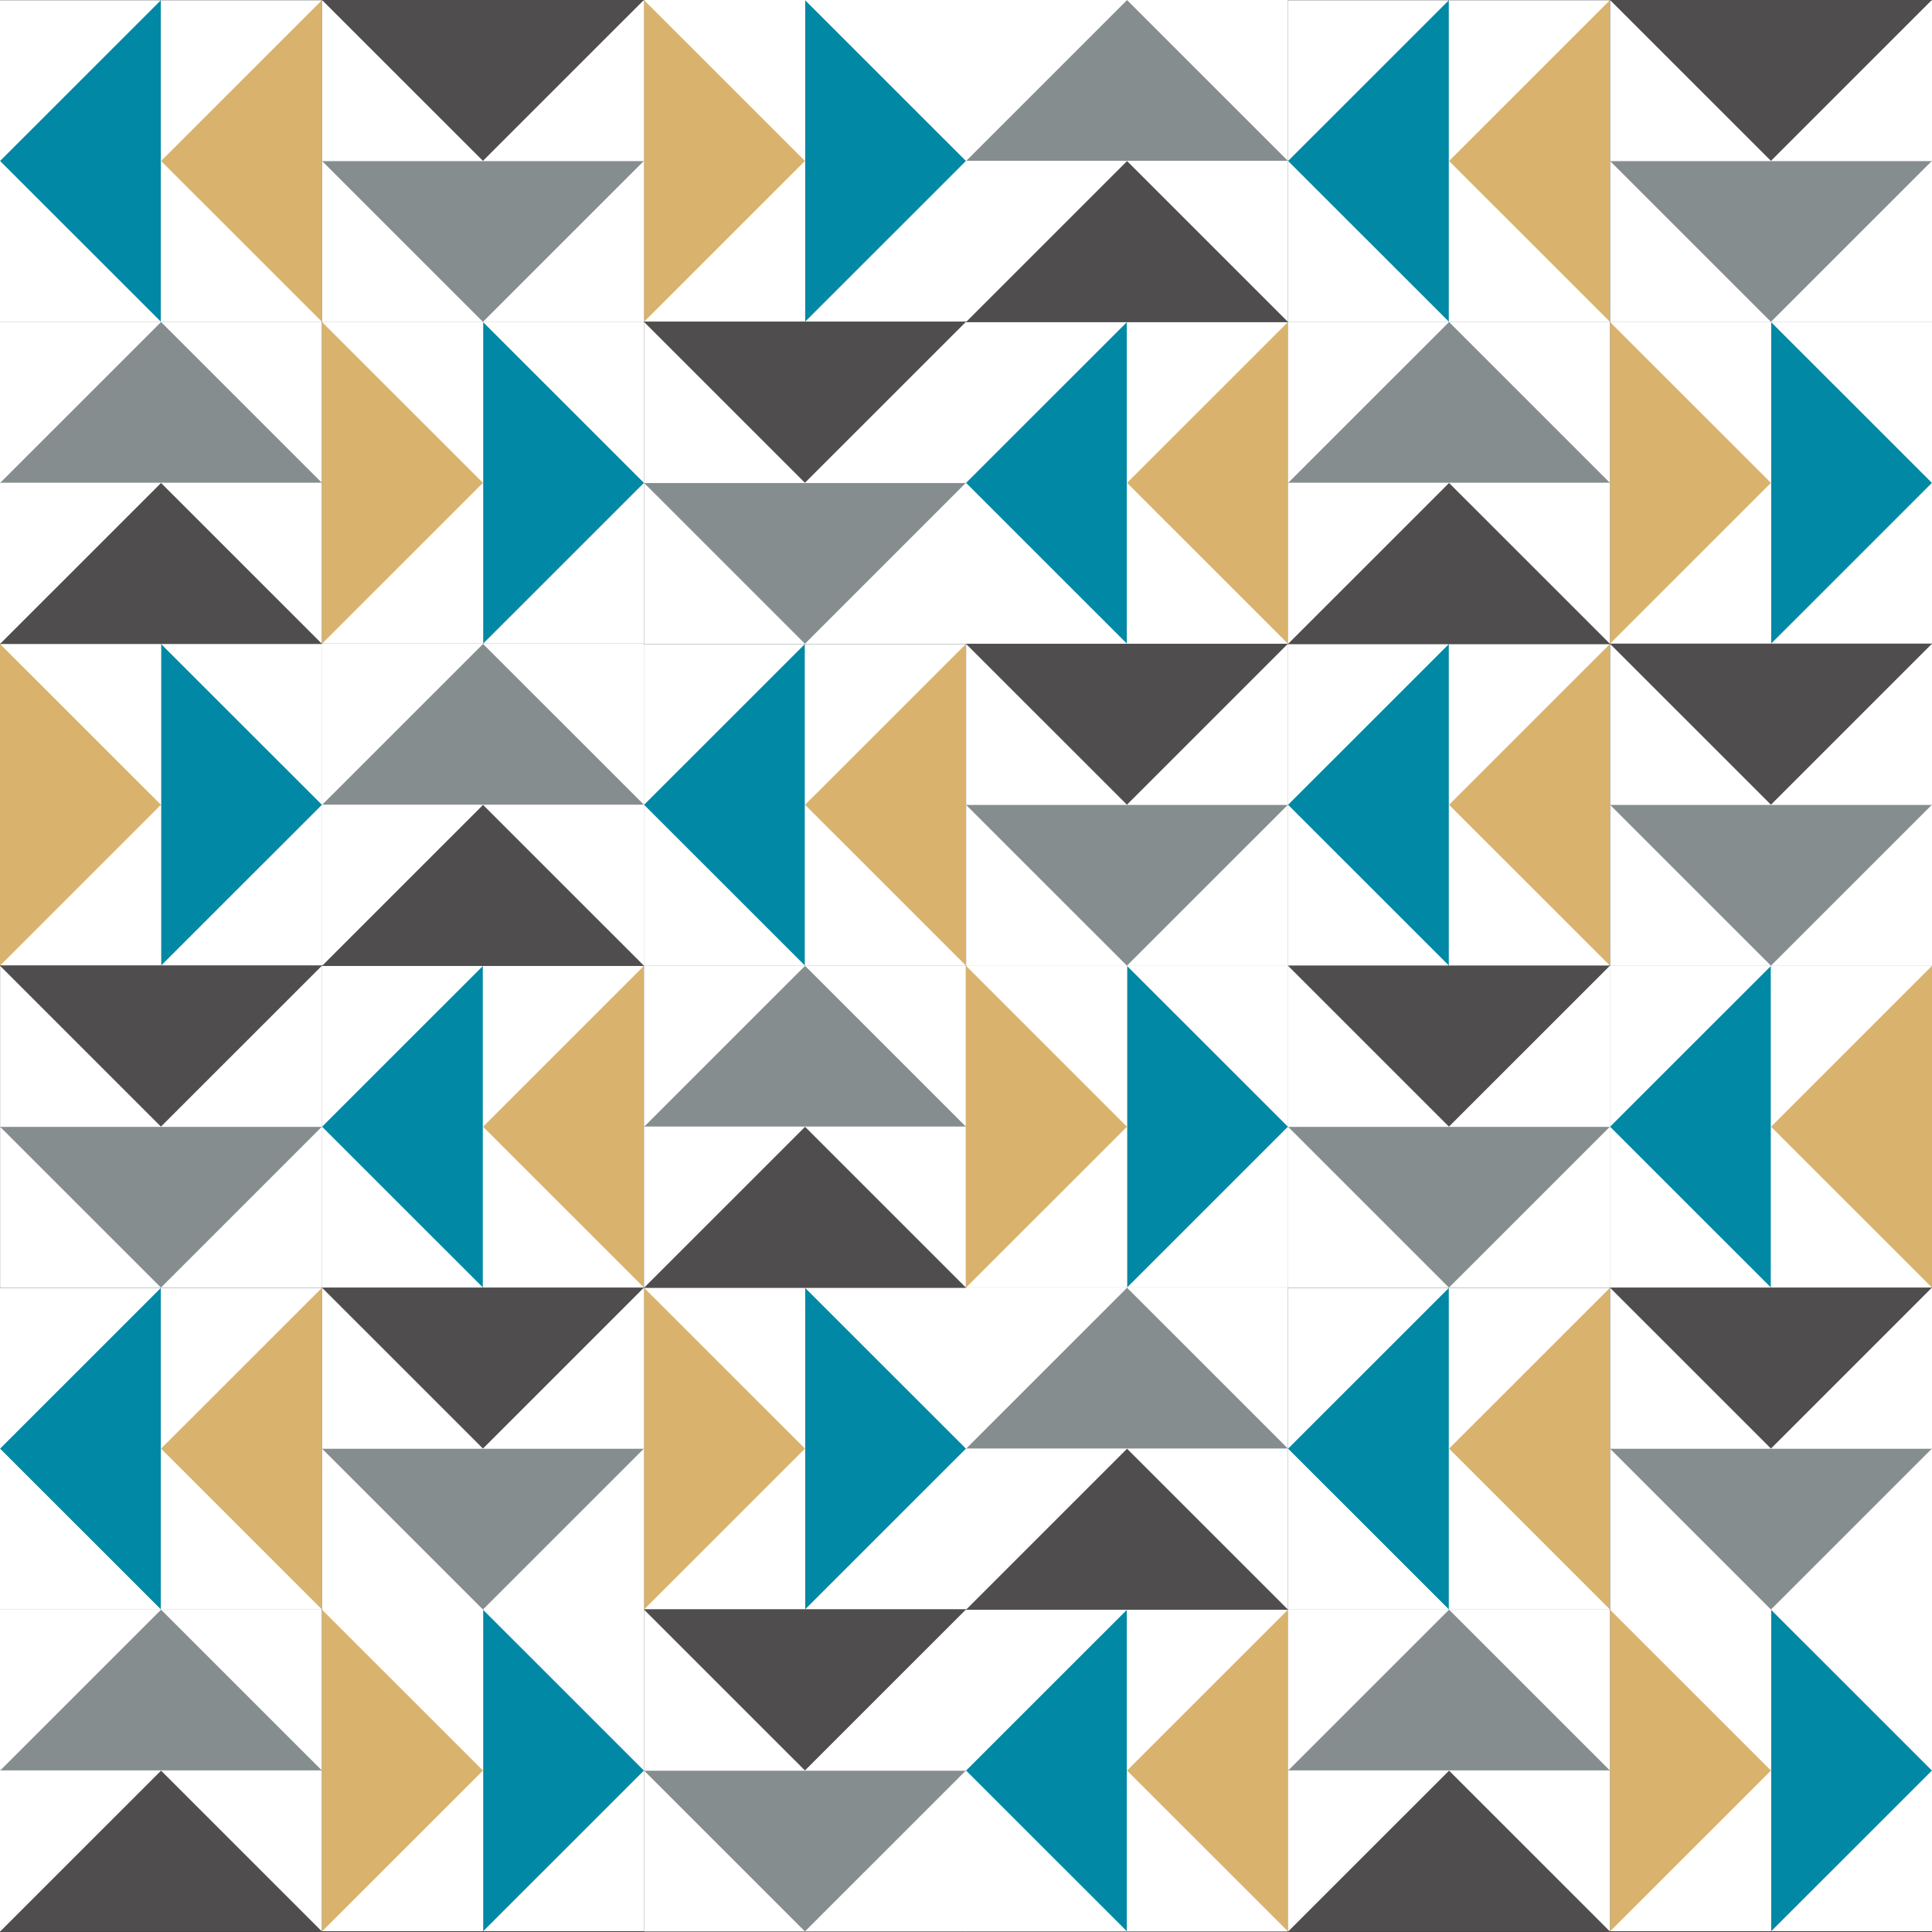
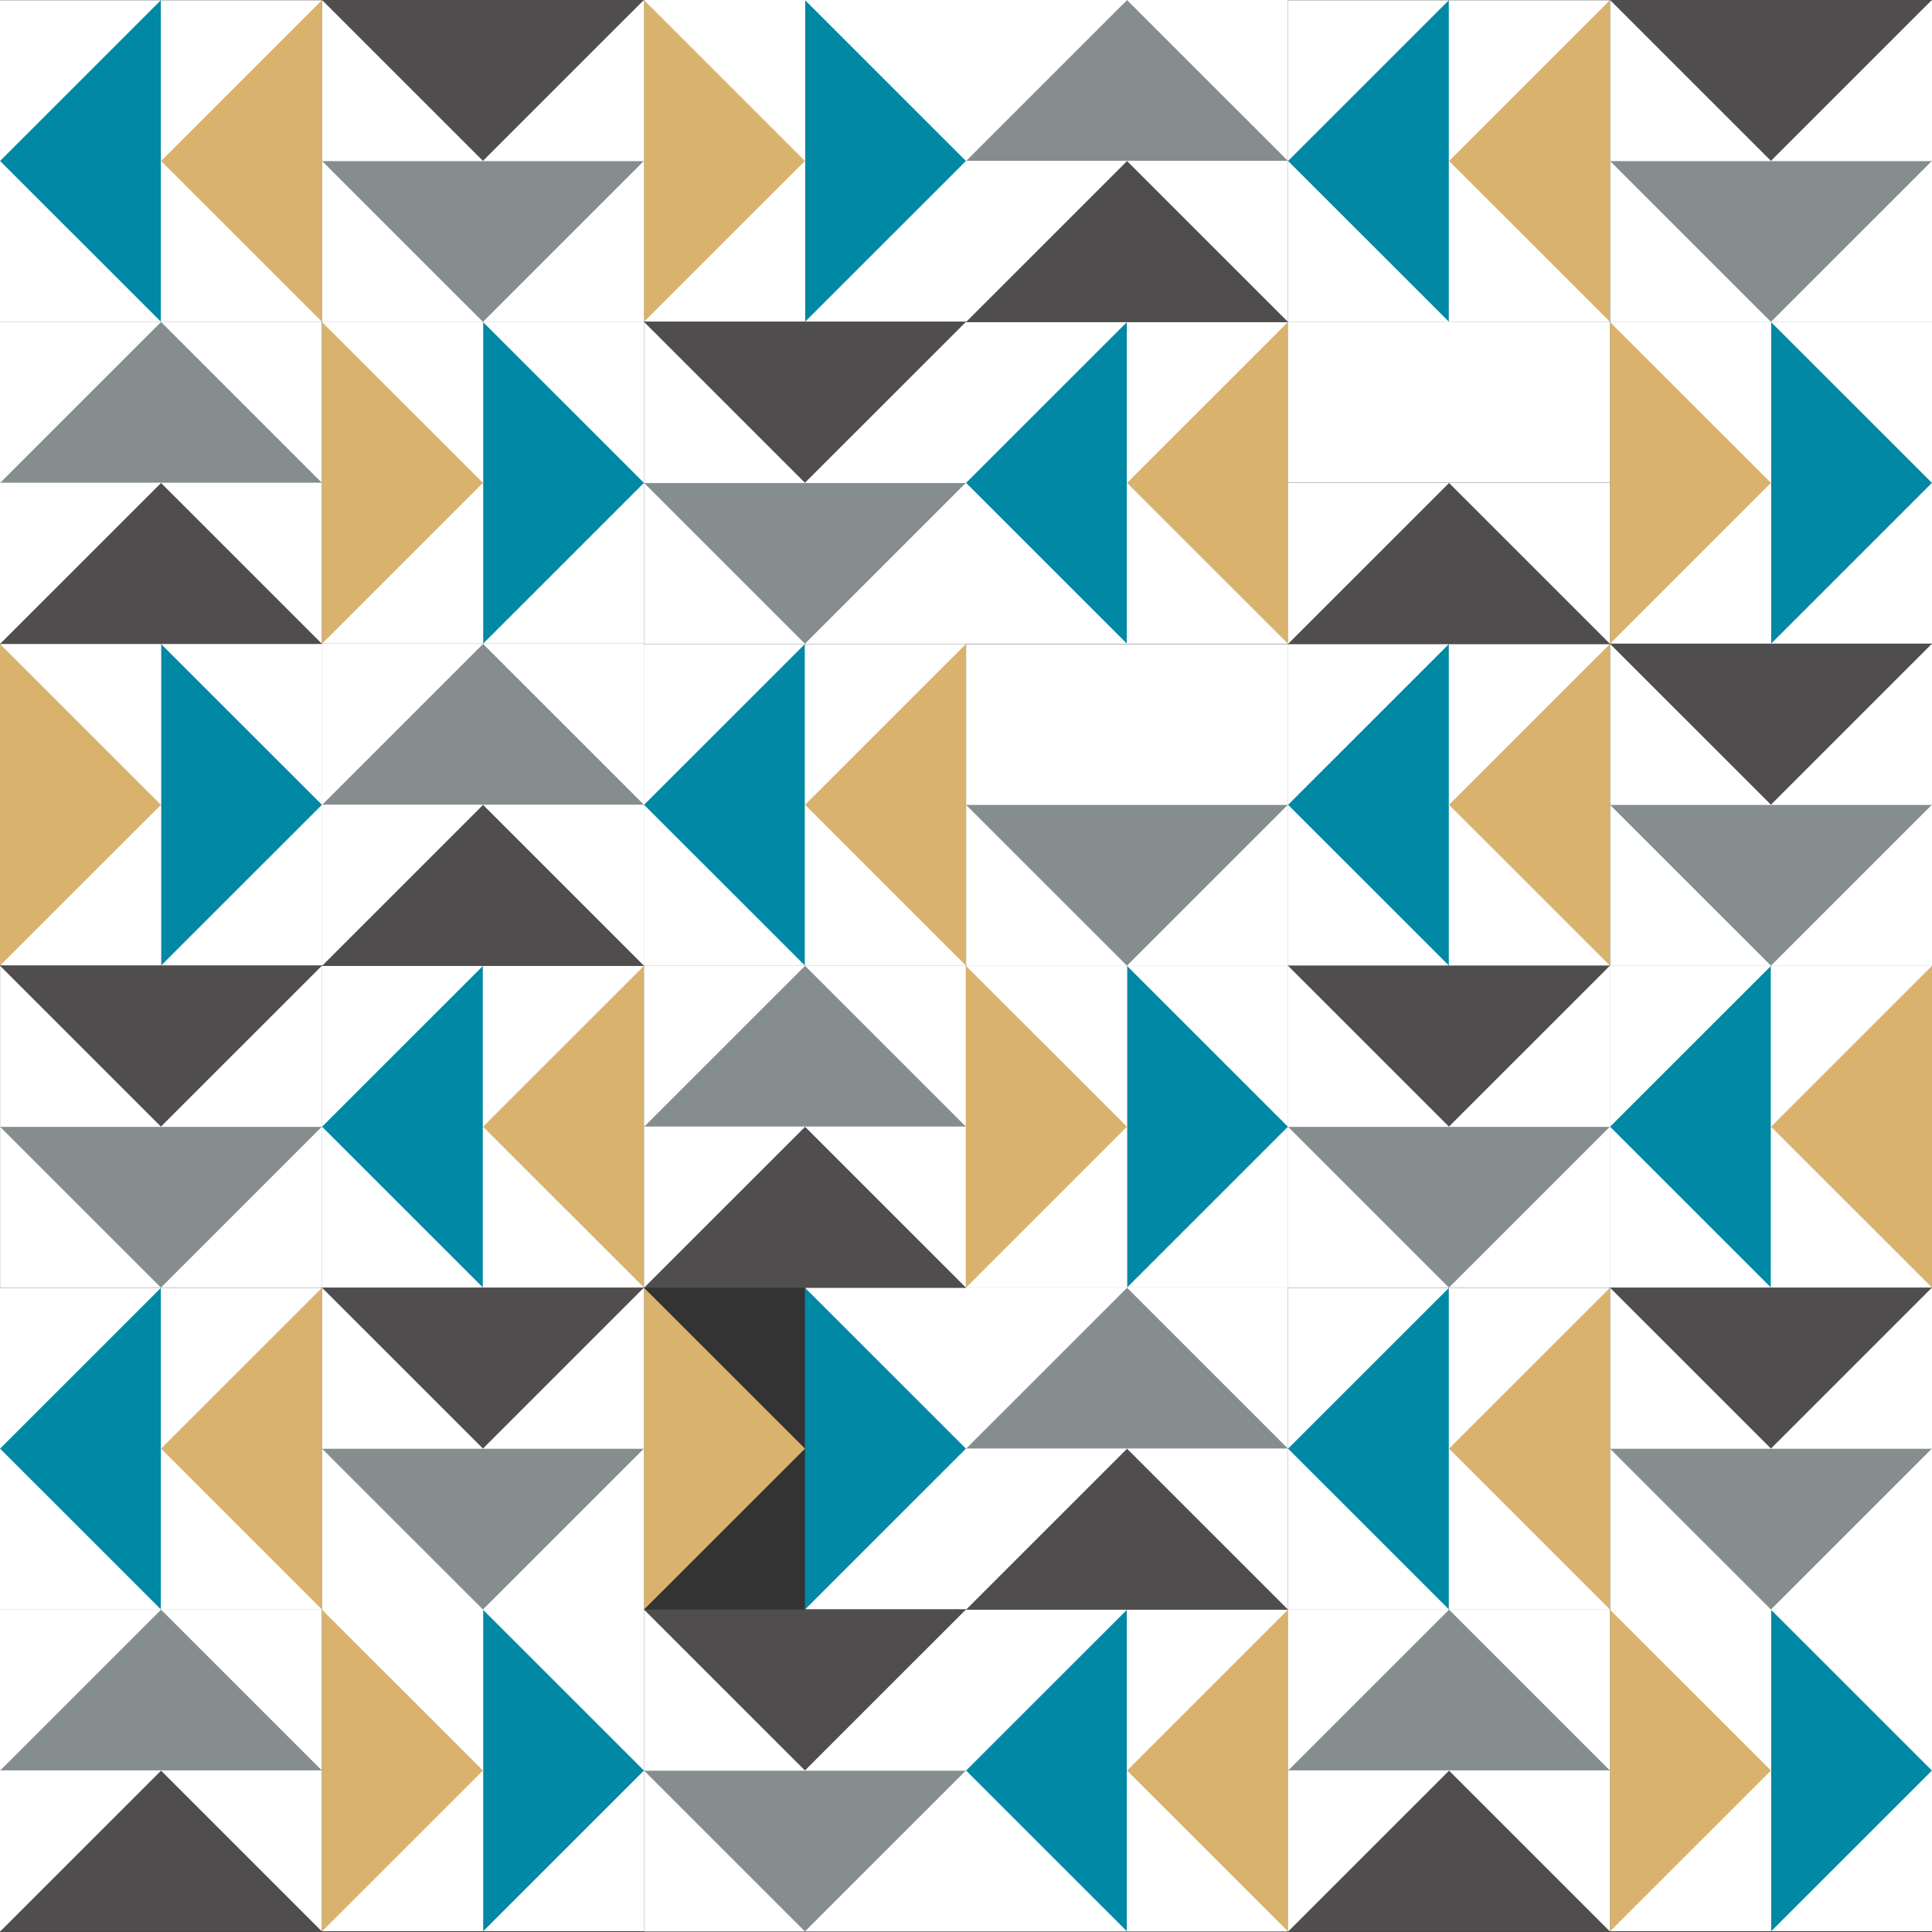
<svg xmlns="http://www.w3.org/2000/svg" width="100%" height="100%" viewBox="0 0 5400 5400" xml:space="preserve" style="fill-rule:evenodd;clip-rule:evenodd;stroke-linejoin:round;stroke-miterlimit:2;">
  <rect x="0" y="0" width="5400" height="5400" fill="#333333" stroke="none" />
  <g transform="matrix(1,0,0,1,-6262,-9.09495e-13)">
    <g id="ArtBoard2" transform="matrix(1,0,0,0.837,6262,9.09495e-13)">
      <rect x="0" y="0" width="5400" height="6450" style="fill:none;" />
      <clipPath id="_clip1">
        <rect x="0" y="0" width="5400" height="6450" />
      </clipPath>
      <g clip-path="url(#_clip1)">
        <g transform="matrix(6.12323e-17,-1.194,0.837,6.12323e-17,3.83437e-13,1075)">
          <g transform="matrix(0.545,0,0,0.829,-322.714,-980.44)">
            <rect x="592" y="1182" width="1651" height="648" style="fill:white;" />
          </g>
          <g transform="matrix(1.128,0,0,1.344,-621.429,-1507.69)">
            <path d="M950,1122L1349,1522L551,1522L950,1122Z" style="fill:rgb(0,136,165);" />
          </g>
          <g transform="matrix(0.545,0,0,0.829,-322.714,-442.94)">
            <rect x="592" y="1182" width="1651" height="648" style="fill:white;" />
          </g>
          <g transform="matrix(1.128,0,0,1.344,-621.429,-970.188)">
            <path d="M950,1122L1349,1522L551,1522L950,1122Z" style="fill:rgb(217,179,109);" />
          </g>
        </g>
        <g transform="matrix(6.12323e-17,-1.194,0.837,6.12323e-17,2.20268e-12,5375)">
          <g transform="matrix(0.545,0,0,0.829,-322.714,-980.44)">
            <rect x="592" y="1182" width="1651" height="648" style="fill:white;" />
          </g>
          <g transform="matrix(1.128,0,0,1.344,-621.429,-1507.69)">
            <path d="M950,1122L1349,1522L551,1522L950,1122Z" style="fill:rgb(0,136,165);" />
          </g>
          <g transform="matrix(0.545,0,0,0.829,-322.714,-442.94)">
            <rect x="592" y="1182" width="1651" height="648" style="fill:white;" />
          </g>
          <g transform="matrix(1.128,0,0,1.344,-621.429,-970.188)">
            <path d="M950,1122L1349,1522L551,1522L950,1122Z" style="fill:rgb(217,179,109);" />
          </g>
        </g>
        <g transform="matrix(6.12323e-17,-1.194,0.837,6.12323e-17,3600,3225)">
          <g transform="matrix(0.545,0,0,0.829,-322.714,-980.44)">
            <rect x="592" y="1182" width="1651" height="648" style="fill:white;" />
          </g>
          <g transform="matrix(1.128,0,0,1.344,-621.429,-1507.69)">
            <path d="M950,1122L1349,1522L551,1522L950,1122Z" style="fill:rgb(0,136,165);" />
          </g>
          <g transform="matrix(0.545,0,0,0.829,-322.714,-442.94)">
            <rect x="592" y="1182" width="1651" height="648" style="fill:white;" />
          </g>
          <g transform="matrix(1.128,0,0,1.344,-621.429,-970.188)">
            <path d="M950,1122L1349,1522L551,1522L950,1122Z" style="fill:rgb(217,179,109);" />
          </g>
        </g>
        <g transform="matrix(6.12323e-17,-1.194,0.837,6.12323e-17,3600,1075)">
          <g transform="matrix(0.545,0,0,0.829,-322.714,-980.44)">
            <rect x="592" y="1182" width="1651" height="648" style="fill:white;" />
          </g>
          <g transform="matrix(1.128,0,0,1.344,-621.429,-1507.69)">
            <path d="M950,1122L1349,1522L551,1522L950,1122Z" style="fill:rgb(0,136,165);" />
          </g>
          <g transform="matrix(0.545,0,0,0.829,-322.714,-442.94)">
            <rect x="592" y="1182" width="1651" height="648" style="fill:white;" />
          </g>
          <g transform="matrix(1.128,0,0,1.344,-621.429,-970.188)">
            <path d="M950,1122L1349,1522L551,1522L950,1122Z" style="fill:rgb(217,179,109);" />
          </g>
        </g>
        <g transform="matrix(6.12323e-17,-1.194,0.837,6.12323e-17,3600,5375)">
          <g transform="matrix(0.545,0,0,0.829,-322.714,-980.44)">
            <rect x="592" y="1182" width="1651" height="648" style="fill:white;" />
          </g>
          <g transform="matrix(1.128,0,0,1.344,-621.429,-1507.69)">
            <path d="M950,1122L1349,1522L551,1522L950,1122Z" style="fill:rgb(0,136,165);" />
          </g>
          <g transform="matrix(0.545,0,0,0.829,-322.714,-442.94)">
            <rect x="592" y="1182" width="1651" height="648" style="fill:white;" />
          </g>
          <g transform="matrix(1.128,0,0,1.344,-621.429,-970.188)">
            <path d="M950,1122L1349,1522L551,1522L950,1122Z" style="fill:rgb(217,179,109);" />
          </g>
        </g>
        <g transform="matrix(6.12323e-17,-1.194,0.837,6.12323e-17,1800,3225)">
          <g transform="matrix(0.545,0,0,0.829,-322.714,-980.44)">
            <rect x="592" y="1182" width="1651" height="648" style="fill:white;" />
          </g>
          <g transform="matrix(1.128,0,0,1.344,-621.429,-1507.69)">
            <path d="M950,1122L1349,1522L551,1522L950,1122Z" style="fill:rgb(0,136,165);" />
          </g>
          <g transform="matrix(0.545,0,0,0.829,-322.714,-442.94)">
            <rect x="592" y="1182" width="1651" height="648" style="fill:white;" />
          </g>
          <g transform="matrix(1.128,0,0,1.344,-621.429,-970.188)">
            <path d="M950,1122L1349,1522L551,1522L950,1122Z" style="fill:rgb(217,179,109);" />
          </g>
        </g>
        <g transform="matrix(6.12323e-17,-1.194,0.837,6.12323e-17,2700,2150)">
          <g transform="matrix(0.545,0,0,0.829,-322.714,-980.44)">
            <rect x="592" y="1182" width="1651" height="648" style="fill:white;" />
          </g>
          <g transform="matrix(1.128,0,0,1.344,-621.429,-1507.69)">
            <path d="M950,1122L1349,1522L551,1522L950,1122Z" style="fill:rgb(0,136,165);" />
          </g>
          <g transform="matrix(0.545,0,0,0.829,-322.714,-442.94)">
            <rect x="592" y="1182" width="1651" height="648" style="fill:white;" />
          </g>
          <g transform="matrix(1.128,0,0,1.344,-621.429,-970.188)">
            <path d="M950,1122L1349,1522L551,1522L950,1122Z" style="fill:rgb(217,179,109);" />
          </g>
        </g>
        <g transform="matrix(6.12323e-17,-1.194,0.837,6.12323e-17,2700,6450)">
          <g transform="matrix(0.545,0,0,0.829,-322.714,-980.44)">
            <rect x="592" y="1182" width="1651" height="648" style="fill:white;" />
          </g>
          <g transform="matrix(1.128,0,0,1.344,-621.429,-1507.69)">
            <path d="M950,1122L1349,1522L551,1522L950,1122Z" style="fill:rgb(0,136,165);" />
          </g>
          <g transform="matrix(0.545,0,0,0.829,-322.714,-442.94)">
            <rect x="592" y="1182" width="1651" height="648" style="fill:white;" />
          </g>
          <g transform="matrix(1.128,0,0,1.344,-621.429,-970.188)">
            <path d="M950,1122L1349,1522L551,1522L950,1122Z" style="fill:rgb(217,179,109);" />
          </g>
        </g>
        <g transform="matrix(6.12323e-17,-1.194,0.837,6.12323e-17,900,4300)">
          <g transform="matrix(0.545,0,0,0.829,-322.714,-980.44)">
            <rect x="592" y="1182" width="1651" height="648" style="fill:white;" />
          </g>
          <g transform="matrix(1.128,0,0,1.344,-621.429,-1507.69)">
            <path d="M950,1122L1349,1522L551,1522L950,1122Z" style="fill:rgb(0,136,165);" />
          </g>
          <g transform="matrix(0.545,0,0,0.829,-322.714,-442.94)">
            <rect x="592" y="1182" width="1651" height="648" style="fill:white;" />
          </g>
          <g transform="matrix(1.128,0,0,1.344,-621.429,-970.188)">
            <path d="M950,1122L1349,1522L551,1522L950,1122Z" style="fill:rgb(217,179,109);" />
          </g>
        </g>
        <g transform="matrix(6.12323e-17,-1.194,0.837,6.12323e-17,4500,4300)">
          <g transform="matrix(0.545,0,0,0.829,-322.714,-980.44)">
            <rect x="592" y="1182" width="1651" height="648" style="fill:white;" />
          </g>
          <g transform="matrix(1.128,0,0,1.344,-621.429,-1507.69)">
            <path d="M950,1122L1349,1522L551,1522L950,1122Z" style="fill:rgb(0,136,165);" />
          </g>
          <g transform="matrix(0.545,0,0,0.829,-322.714,-442.94)">
            <rect x="592" y="1182" width="1651" height="648" style="fill:white;" />
          </g>
          <g transform="matrix(1.128,0,0,1.344,-621.429,-970.188)">
            <path d="M950,1122L1349,1522L551,1522L950,1122Z" style="fill:rgb(217,179,109);" />
          </g>
        </g>
        <g transform="matrix(6.12323e-17,1.194,-0.837,6.12323e-17,2700,-1.62004e-12)">
          <g transform="matrix(0.545,0,0,0.829,-322.714,-980.44)">
            <rect x="592" y="1182" width="1651" height="648" style="fill:white;" />
          </g>
          <g transform="matrix(1.128,0,0,1.344,-621.429,-1507.69)">
            <path d="M950,1122L1349,1522L551,1522L950,1122Z" style="fill:rgb(0,136,165);" />
          </g>
          <g transform="matrix(0.545,0,0,0.829,-322.714,-442.94)">
            <rect x="592" y="1182" width="1651" height="648" style="fill:white;" />
          </g>
          <g transform="matrix(1.128,0,0,1.344,-621.429,-970.188)">
            <path d="M950,1122L1349,1522L551,1522L950,1122Z" style="fill:rgb(217,179,109);" />
          </g>
        </g>
        <g transform="matrix(6.12323e-17,1.194,-0.837,6.12323e-17,2700,4300)">
          <g transform="matrix(0.545,0,0,0.829,-322.714,-980.44)">
            <rect x="592" y="1182" width="1651" height="648" style="fill:white;" />
          </g>
          <g transform="matrix(1.128,0,0,1.344,-621.429,-1507.69)">
            <path d="M950,1122L1349,1522L551,1522L950,1122Z" style="fill:rgb(0,136,165);" />
          </g>
          <g transform="matrix(0.545,0,0,0.829,-322.714,-442.94)">
-             <rect x="592" y="1182" width="1651" height="648" style="fill:white;" />
-           </g>
+             </g>
          <g transform="matrix(1.128,0,0,1.344,-621.429,-970.188)">
            <path d="M950,1122L1349,1522L551,1522L950,1122Z" style="fill:rgb(217,179,109);" />
          </g>
        </g>
        <g transform="matrix(6.12323e-17,1.194,-0.837,6.12323e-17,900,2150)">
          <g transform="matrix(0.545,0,0,0.829,-322.714,-980.44)">
            <rect x="592" y="1182" width="1651" height="648" style="fill:white;" />
          </g>
          <g transform="matrix(1.128,0,0,1.344,-621.429,-1507.69)">
            <path d="M950,1122L1349,1522L551,1522L950,1122Z" style="fill:rgb(0,136,165);" />
          </g>
          <g transform="matrix(0.545,0,0,0.829,-322.714,-442.94)">
            <rect x="592" y="1182" width="1651" height="648" style="fill:white;" />
          </g>
          <g transform="matrix(1.128,0,0,1.344,-621.429,-970.188)">
            <path d="M950,1122L1349,1522L551,1522L950,1122Z" style="fill:rgb(217,179,109);" />
          </g>
        </g>
        <g transform="matrix(6.12323e-17,1.194,-0.837,6.12323e-17,1800,1075)">
          <g transform="matrix(0.545,0,0,0.829,-322.714,-980.44)">
            <rect x="592" y="1182" width="1651" height="648" style="fill:white;" />
          </g>
          <g transform="matrix(1.128,0,0,1.344,-621.429,-1507.69)">
            <path d="M950,1122L1349,1522L551,1522L950,1122Z" style="fill:rgb(0,136,165);" />
          </g>
          <g transform="matrix(0.545,0,0,0.829,-322.714,-442.94)">
            <rect x="592" y="1182" width="1651" height="648" style="fill:white;" />
          </g>
          <g transform="matrix(1.128,0,0,1.344,-621.429,-970.188)">
            <path d="M950,1122L1349,1522L551,1522L950,1122Z" style="fill:rgb(217,179,109);" />
          </g>
        </g>
        <g transform="matrix(6.12323e-17,1.194,-0.837,6.12323e-17,1800,5375)">
          <g transform="matrix(0.545,0,0,0.829,-322.714,-980.44)">
            <rect x="592" y="1182" width="1651" height="648" style="fill:white;" />
          </g>
          <g transform="matrix(1.128,0,0,1.344,-621.429,-1507.69)">
            <path d="M950,1122L1349,1522L551,1522L950,1122Z" style="fill:rgb(0,136,165);" />
          </g>
          <g transform="matrix(0.545,0,0,0.829,-322.714,-442.94)">
            <rect x="592" y="1182" width="1651" height="648" style="fill:white;" />
          </g>
          <g transform="matrix(1.128,0,0,1.344,-621.429,-970.188)">
            <path d="M950,1122L1349,1522L551,1522L950,1122Z" style="fill:rgb(217,179,109);" />
          </g>
        </g>
        <g transform="matrix(6.12323e-17,1.194,-0.837,6.12323e-17,5400,1075)">
          <g transform="matrix(0.545,0,0,0.829,-322.714,-980.44)">
            <rect x="592" y="1182" width="1651" height="648" style="fill:white;" />
          </g>
          <g transform="matrix(1.128,0,0,1.344,-621.429,-1507.69)">
            <path d="M950,1122L1349,1522L551,1522L950,1122Z" style="fill:rgb(0,136,165);" />
          </g>
          <g transform="matrix(0.545,0,0,0.829,-322.714,-442.94)">
            <rect x="592" y="1182" width="1651" height="648" style="fill:white;" />
          </g>
          <g transform="matrix(1.128,0,0,1.344,-621.429,-970.188)">
            <path d="M950,1122L1349,1522L551,1522L950,1122Z" style="fill:rgb(217,179,109);" />
          </g>
        </g>
        <g transform="matrix(6.12323e-17,1.194,-0.837,6.12323e-17,5400,5375)">
          <g transform="matrix(0.545,0,0,0.829,-322.714,-980.44)">
            <rect x="592" y="1182" width="1651" height="648" style="fill:white;" />
          </g>
          <g transform="matrix(1.128,0,0,1.344,-621.429,-1507.69)">
            <path d="M950,1122L1349,1522L551,1522L950,1122Z" style="fill:rgb(0,136,165);" />
          </g>
          <g transform="matrix(0.545,0,0,0.829,-322.714,-442.94)">
            <rect x="592" y="1182" width="1651" height="648" style="fill:white;" />
          </g>
          <g transform="matrix(1.128,0,0,1.344,-621.429,-970.188)">
            <path d="M950,1122L1349,1522L551,1522L950,1122Z" style="fill:rgb(217,179,109);" />
          </g>
        </g>
        <g transform="matrix(6.12323e-17,1.194,-0.837,6.12323e-17,3600,3225)">
          <g transform="matrix(0.545,0,0,0.829,-322.714,-980.44)">
            <rect x="592" y="1182" width="1651" height="648" style="fill:white;" />
          </g>
          <g transform="matrix(1.128,0,0,1.344,-621.429,-1507.69)">
            <path d="M950,1122L1349,1522L551,1522L950,1122Z" style="fill:rgb(0,136,165);" />
          </g>
          <g transform="matrix(0.545,0,0,0.829,-322.714,-442.94)">
            <rect x="592" y="1182" width="1651" height="648" style="fill:white;" />
          </g>
          <g transform="matrix(1.128,0,0,1.344,-621.429,-970.188)">
            <path d="M950,1122L1349,1522L551,1522L950,1122Z" style="fill:rgb(217,179,109);" />
          </g>
        </g>
        <g>
          <g transform="matrix(0.545,0,0,0.829,-322.714,94.56)">
            <rect x="592" y="1182" width="1651" height="648" style="fill:white;" />
          </g>
          <g transform="matrix(1.128,0,0,1.344,-621.429,-432.688)">
            <path d="M950,1122L1349,1522L551,1522L950,1122Z" style="fill:rgb(133,141,143);" />
          </g>
          <g transform="matrix(0.545,0,0,0.829,-322.714,632.06)">
            <rect x="592" y="1182" width="1651" height="648" style="fill:white;" />
          </g>
          <g transform="matrix(1.128,0,0,1.344,-621.429,104.812)">
            <path d="M950,1122L1349,1522L551,1522L950,1122Z" style="fill:rgb(79,77,78);" />
          </g>
        </g>
        <g transform="matrix(1,0,0,1,1.81899e-12,4300)">
          <g transform="matrix(0.545,0,0,0.829,-322.714,94.56)">
            <rect x="592" y="1182" width="1651" height="648" style="fill:white;" />
          </g>
          <g transform="matrix(1.128,0,0,1.344,-621.429,-432.688)">
            <path d="M950,1122L1349,1522L551,1522L950,1122Z" style="fill:rgb(133,141,143);" />
          </g>
          <g transform="matrix(0.545,0,0,0.829,-322.714,632.06)">
            <rect x="592" y="1182" width="1651" height="648" style="fill:white;" />
          </g>
          <g transform="matrix(1.128,0,0,1.344,-621.429,104.812)">
            <path d="M950,1122L1349,1522L551,1522L950,1122Z" style="fill:rgb(79,77,78);" />
          </g>
        </g>
        <g transform="matrix(1,0,0,1,3600,1.76491e-12)">
          <g transform="matrix(0.545,0,0,0.829,-322.714,94.56)">
            <rect x="592" y="1182" width="1651" height="648" style="fill:white;" />
          </g>
          <g transform="matrix(1.128,0,0,1.344,-621.429,-432.688)">
-             <path d="M950,1122L1349,1522L551,1522L950,1122Z" style="fill:rgb(133,141,143);" />
-           </g>
+             </g>
          <g transform="matrix(0.545,0,0,0.829,-322.714,632.06)">
            <rect x="592" y="1182" width="1651" height="648" style="fill:white;" />
          </g>
          <g transform="matrix(1.128,0,0,1.344,-621.429,104.812)">
            <path d="M950,1122L1349,1522L551,1522L950,1122Z" style="fill:rgb(79,77,78);" />
          </g>
        </g>
        <g transform="matrix(1,0,0,1,3600,4300)">
          <g transform="matrix(0.545,0,0,0.829,-322.714,94.56)">
            <rect x="592" y="1182" width="1651" height="648" style="fill:white;" />
          </g>
          <g transform="matrix(1.128,0,0,1.344,-621.429,-432.688)">
            <path d="M950,1122L1349,1522L551,1522L950,1122Z" style="fill:rgb(133,141,143);" />
          </g>
          <g transform="matrix(0.545,0,0,0.829,-322.714,632.06)">
            <rect x="592" y="1182" width="1651" height="648" style="fill:white;" />
          </g>
          <g transform="matrix(1.128,0,0,1.344,-621.429,104.812)">
            <path d="M950,1122L1349,1522L551,1522L950,1122Z" style="fill:rgb(79,77,78);" />
          </g>
        </g>
        <g transform="matrix(1,0,0,1,1800,2150)">
          <g transform="matrix(0.545,0,0,0.829,-322.714,94.56)">
            <rect x="592" y="1182" width="1651" height="648" style="fill:white;" />
          </g>
          <g transform="matrix(1.128,0,0,1.344,-621.429,-432.688)">
            <path d="M950,1122L1349,1522L551,1522L950,1122Z" style="fill:rgb(133,141,143);" />
          </g>
          <g transform="matrix(0.545,0,0,0.829,-322.714,632.06)">
            <rect x="592" y="1182" width="1651" height="648" style="fill:white;" />
          </g>
          <g transform="matrix(1.128,0,0,1.344,-621.429,104.812)">
-             <path d="M950,1122L1349,1522L551,1522L950,1122Z" style="fill:rgb(79,77,78);" />
+             <path d="M950,1122L1349,1522L551,1522L950,1122" style="fill:rgb(79,77,78);" />
          </g>
        </g>
        <g transform="matrix(1,0,0,1,2700,-1075)">
          <g transform="matrix(0.545,0,0,0.829,-322.714,94.56)">
            <rect x="592" y="1182" width="1651" height="648" style="fill:white;" />
          </g>
          <g transform="matrix(1.128,0,0,1.344,-621.429,-432.688)">
            <path d="M950,1122L1349,1522L551,1522L950,1122Z" style="fill:rgb(133,141,143);" />
          </g>
          <g transform="matrix(0.545,0,0,0.829,-322.714,632.06)">
            <rect x="592" y="1182" width="1651" height="648" style="fill:white;" />
          </g>
          <g transform="matrix(1.128,0,0,1.344,-621.429,104.812)">
            <path d="M950,1122L1349,1522L551,1522L950,1122Z" style="fill:rgb(79,77,78);" />
          </g>
        </g>
        <g transform="matrix(1,0,0,1,2700,3225)">
          <g transform="matrix(0.545,0,0,0.829,-322.714,94.56)">
            <rect x="592" y="1182" width="1651" height="648" style="fill:white;" />
          </g>
          <g transform="matrix(1.128,0,0,1.344,-621.429,-432.688)">
            <path d="M950,1122L1349,1522L551,1522L950,1122Z" style="fill:rgb(133,141,143);" />
          </g>
          <g transform="matrix(0.545,0,0,0.829,-322.714,632.06)">
            <rect x="592" y="1182" width="1651" height="648" style="fill:white;" />
          </g>
          <g transform="matrix(1.128,0,0,1.344,-621.429,104.812)">
            <path d="M950,1122L1349,1522L551,1522L950,1122Z" style="fill:rgb(79,77,78);" />
          </g>
        </g>
        <g transform="matrix(1,0,0,1,900,1075)">
          <g transform="matrix(0.545,0,0,0.829,-322.714,94.56)">
            <rect x="592" y="1182" width="1651" height="648" style="fill:white;" />
          </g>
          <g transform="matrix(1.128,0,0,1.344,-621.429,-432.688)">
            <path d="M950,1122L1349,1522L551,1522L950,1122Z" style="fill:rgb(133,141,143);" />
          </g>
          <g transform="matrix(0.545,0,0,0.829,-322.714,632.06)">
            <rect x="592" y="1182" width="1651" height="648" style="fill:white;" />
          </g>
          <g transform="matrix(1.128,0,0,1.344,-621.429,104.812)">
            <path d="M950,1122L1349,1522L551,1522L950,1122Z" style="fill:rgb(79,77,78);" />
          </g>
        </g>
        <g transform="matrix(-1,1.46277e-16,-1.02529e-16,-1,2700,3225)">
          <g transform="matrix(0.545,0,0,0.829,-322.714,94.56)">
            <rect x="592" y="1182" width="1651" height="648" style="fill:white;" />
          </g>
          <g transform="matrix(1.128,0,0,1.344,-621.429,-432.688)">
            <path d="M950,1122L1349,1522L551,1522L950,1122Z" style="fill:rgb(133,141,143);" />
          </g>
          <g transform="matrix(0.545,0,0,0.829,-322.714,632.06)">
            <rect x="592" y="1182" width="1651" height="648" style="fill:white;" />
          </g>
          <g transform="matrix(1.128,0,0,1.344,-621.429,104.812)">
            <path d="M950,1122L1349,1522L551,1522L950,1122Z" style="fill:rgb(79,77,78);" />
          </g>
        </g>
        <g transform="matrix(-1,1.46277e-16,-1.02529e-16,-1,2700,7525)">
          <g transform="matrix(0.545,0,0,0.829,-322.714,94.56)">
            <rect x="592" y="1182" width="1651" height="648" style="fill:white;" />
          </g>
          <g transform="matrix(1.128,0,0,1.344,-621.429,-432.688)">
            <path d="M950,1122L1349,1522L551,1522L950,1122Z" style="fill:rgb(133,141,143);" />
          </g>
          <g transform="matrix(0.545,0,0,0.829,-322.714,632.06)">
            <rect x="592" y="1182" width="1651" height="648" style="fill:white;" />
          </g>
          <g transform="matrix(1.128,0,0,1.344,-621.429,104.812)">
            <path d="M950,1122L1349,1522L551,1522L950,1122Z" style="fill:rgb(79,77,78);" />
          </g>
        </g>
        <g transform="matrix(-1,1.46277e-16,-1.02529e-16,-1,900,5375)">
          <g transform="matrix(0.545,0,0,0.829,-322.714,94.56)">
            <rect x="592" y="1182" width="1651" height="648" style="fill:white;" />
          </g>
          <g transform="matrix(1.128,0,0,1.344,-621.429,-432.688)">
            <path d="M950,1122L1349,1522L551,1522L950,1122Z" style="fill:rgb(133,141,143);" />
          </g>
          <g transform="matrix(0.545,0,0,0.829,-322.714,632.06)">
            <rect x="592" y="1182" width="1651" height="648" style="fill:white;" />
          </g>
          <g transform="matrix(1.128,0,0,1.344,-621.429,104.812)">
            <path d="M950,1122L1349,1522L551,1522L950,1122Z" style="fill:rgb(79,77,78);" />
          </g>
        </g>
        <g transform="matrix(-1,1.46277e-16,-1.02529e-16,-1,4500,5375)">
          <g transform="matrix(0.545,0,0,0.829,-322.714,94.56)">
            <rect x="592" y="1182" width="1651" height="648" style="fill:white;" />
          </g>
          <g transform="matrix(1.128,0,0,1.344,-621.429,-432.688)">
            <path d="M950,1122L1349,1522L551,1522L950,1122Z" style="fill:rgb(133,141,143);" />
          </g>
          <g transform="matrix(0.545,0,0,0.829,-322.714,632.06)">
            <rect x="592" y="1182" width="1651" height="648" style="fill:white;" />
          </g>
          <g transform="matrix(1.128,0,0,1.344,-621.429,104.812)">
            <path d="M950,1122L1349,1522L551,1522L950,1122Z" style="fill:rgb(79,77,78);" />
          </g>
        </g>
        <g transform="matrix(-1,1.46277e-16,-1.02529e-16,-1,1800,2150)">
          <g transform="matrix(0.545,0,0,0.829,-322.714,94.56)">
            <rect x="592" y="1182" width="1651" height="648" style="fill:white;" />
          </g>
          <g transform="matrix(1.128,0,0,1.344,-621.429,-432.688)">
            <path d="M950,1122L1349,1522L551,1522L950,1122Z" style="fill:rgb(133,141,143);" />
          </g>
          <g transform="matrix(0.545,0,0,0.829,-322.714,632.06)">
            <rect x="592" y="1182" width="1651" height="648" style="fill:white;" />
          </g>
          <g transform="matrix(1.128,0,0,1.344,-621.429,104.812)">
            <path d="M950,1122L1349,1522L551,1522L950,1122Z" style="fill:rgb(79,77,78);" />
          </g>
        </g>
        <g transform="matrix(-1,1.46277e-16,-1.02529e-16,-1,1800,6450)">
          <g transform="matrix(0.545,0,0,0.829,-322.714,94.56)">
            <rect x="592" y="1182" width="1651" height="648" style="fill:white;" />
          </g>
          <g transform="matrix(1.128,0,0,1.344,-621.429,-432.688)">
            <path d="M950,1122L1349,1522L551,1522L950,1122Z" style="fill:rgb(133,141,143);" />
          </g>
          <g transform="matrix(0.545,0,0,0.829,-322.714,632.06)">
            <rect x="592" y="1182" width="1651" height="648" style="fill:white;" />
          </g>
          <g transform="matrix(1.128,0,0,1.344,-621.429,104.812)">
            <path d="M950,1122L1349,1522L551,1522L950,1122Z" style="fill:rgb(79,77,78);" />
          </g>
        </g>
        <g transform="matrix(-1,1.46277e-16,-1.02529e-16,-1,5400,4300)">
          <g transform="matrix(0.545,0,0,0.829,-322.714,94.56)">
            <rect x="592" y="1182" width="1651" height="648" style="fill:white;" />
          </g>
          <g transform="matrix(1.128,0,0,1.344,-621.429,-432.688)">
            <path d="M950,1122L1349,1522L551,1522L950,1122Z" style="fill:rgb(133,141,143);" />
          </g>
          <g transform="matrix(0.545,0,0,0.829,-322.714,632.06)">
            <rect x="592" y="1182" width="1651" height="648" style="fill:white;" />
          </g>
          <g transform="matrix(1.128,0,0,1.344,-621.429,104.812)">
            <path d="M950,1122L1349,1522L551,1522L950,1122Z" style="fill:rgb(79,77,78);" />
          </g>
        </g>
        <g transform="matrix(-1,1.46277e-16,-1.02529e-16,-1,5400,2150)">
          <g transform="matrix(0.545,0,0,0.829,-322.714,94.56)">
            <rect x="592" y="1182" width="1651" height="648" style="fill:white;" />
          </g>
          <g transform="matrix(1.128,0,0,1.344,-621.429,-432.688)">
            <path d="M950,1122L1349,1522L551,1522L950,1122Z" style="fill:rgb(133,141,143);" />
          </g>
          <g transform="matrix(0.545,0,0,0.829,-322.714,632.06)">
            <rect x="592" y="1182" width="1651" height="648" style="fill:white;" />
          </g>
          <g transform="matrix(1.128,0,0,1.344,-621.429,104.812)">
            <path d="M950,1122L1349,1522L551,1522L950,1122Z" style="fill:rgb(79,77,78);" />
          </g>
        </g>
        <g transform="matrix(-1,1.46277e-16,-1.02529e-16,-1,5400,6450)">
          <g transform="matrix(0.545,0,0,0.829,-322.714,94.56)">
            <rect x="592" y="1182" width="1651" height="648" style="fill:white;" />
          </g>
          <g transform="matrix(1.128,0,0,1.344,-621.429,-432.688)">
            <path d="M950,1122L1349,1522L551,1522L950,1122Z" style="fill:rgb(133,141,143);" />
          </g>
          <g transform="matrix(0.545,0,0,0.829,-322.714,632.06)">
            <rect x="592" y="1182" width="1651" height="648" style="fill:white;" />
          </g>
          <g transform="matrix(1.128,0,0,1.344,-621.429,104.812)">
            <path d="M950,1122L1349,1522L551,1522L950,1122Z" style="fill:rgb(79,77,78);" />
          </g>
        </g>
        <g transform="matrix(-1,1.46277e-16,-1.02529e-16,-1,3600,4300)">
          <g transform="matrix(0.545,0,0,0.829,-322.714,94.56)">
            <rect x="592" y="1182" width="1651" height="648" style="fill:white;" />
          </g>
          <g transform="matrix(1.128,0,0,1.344,-621.429,-432.688)">
            <path d="M950,1122L1349,1522L551,1522L950,1122Z" style="fill:rgb(133,141,143);" />
          </g>
          <g transform="matrix(0.545,0,0,0.829,-322.714,632.06)">
            <rect x="592" y="1182" width="1651" height="648" style="fill:white;" />
          </g>
          <g transform="matrix(1.128,0,0,1.344,-621.429,104.812)">
-             <path d="M950,1122L1349,1522L551,1522L950,1122Z" style="fill:rgb(79,77,78);" />
-           </g>
+             </g>
        </g>
      </g>
    </g>
  </g>
</svg>